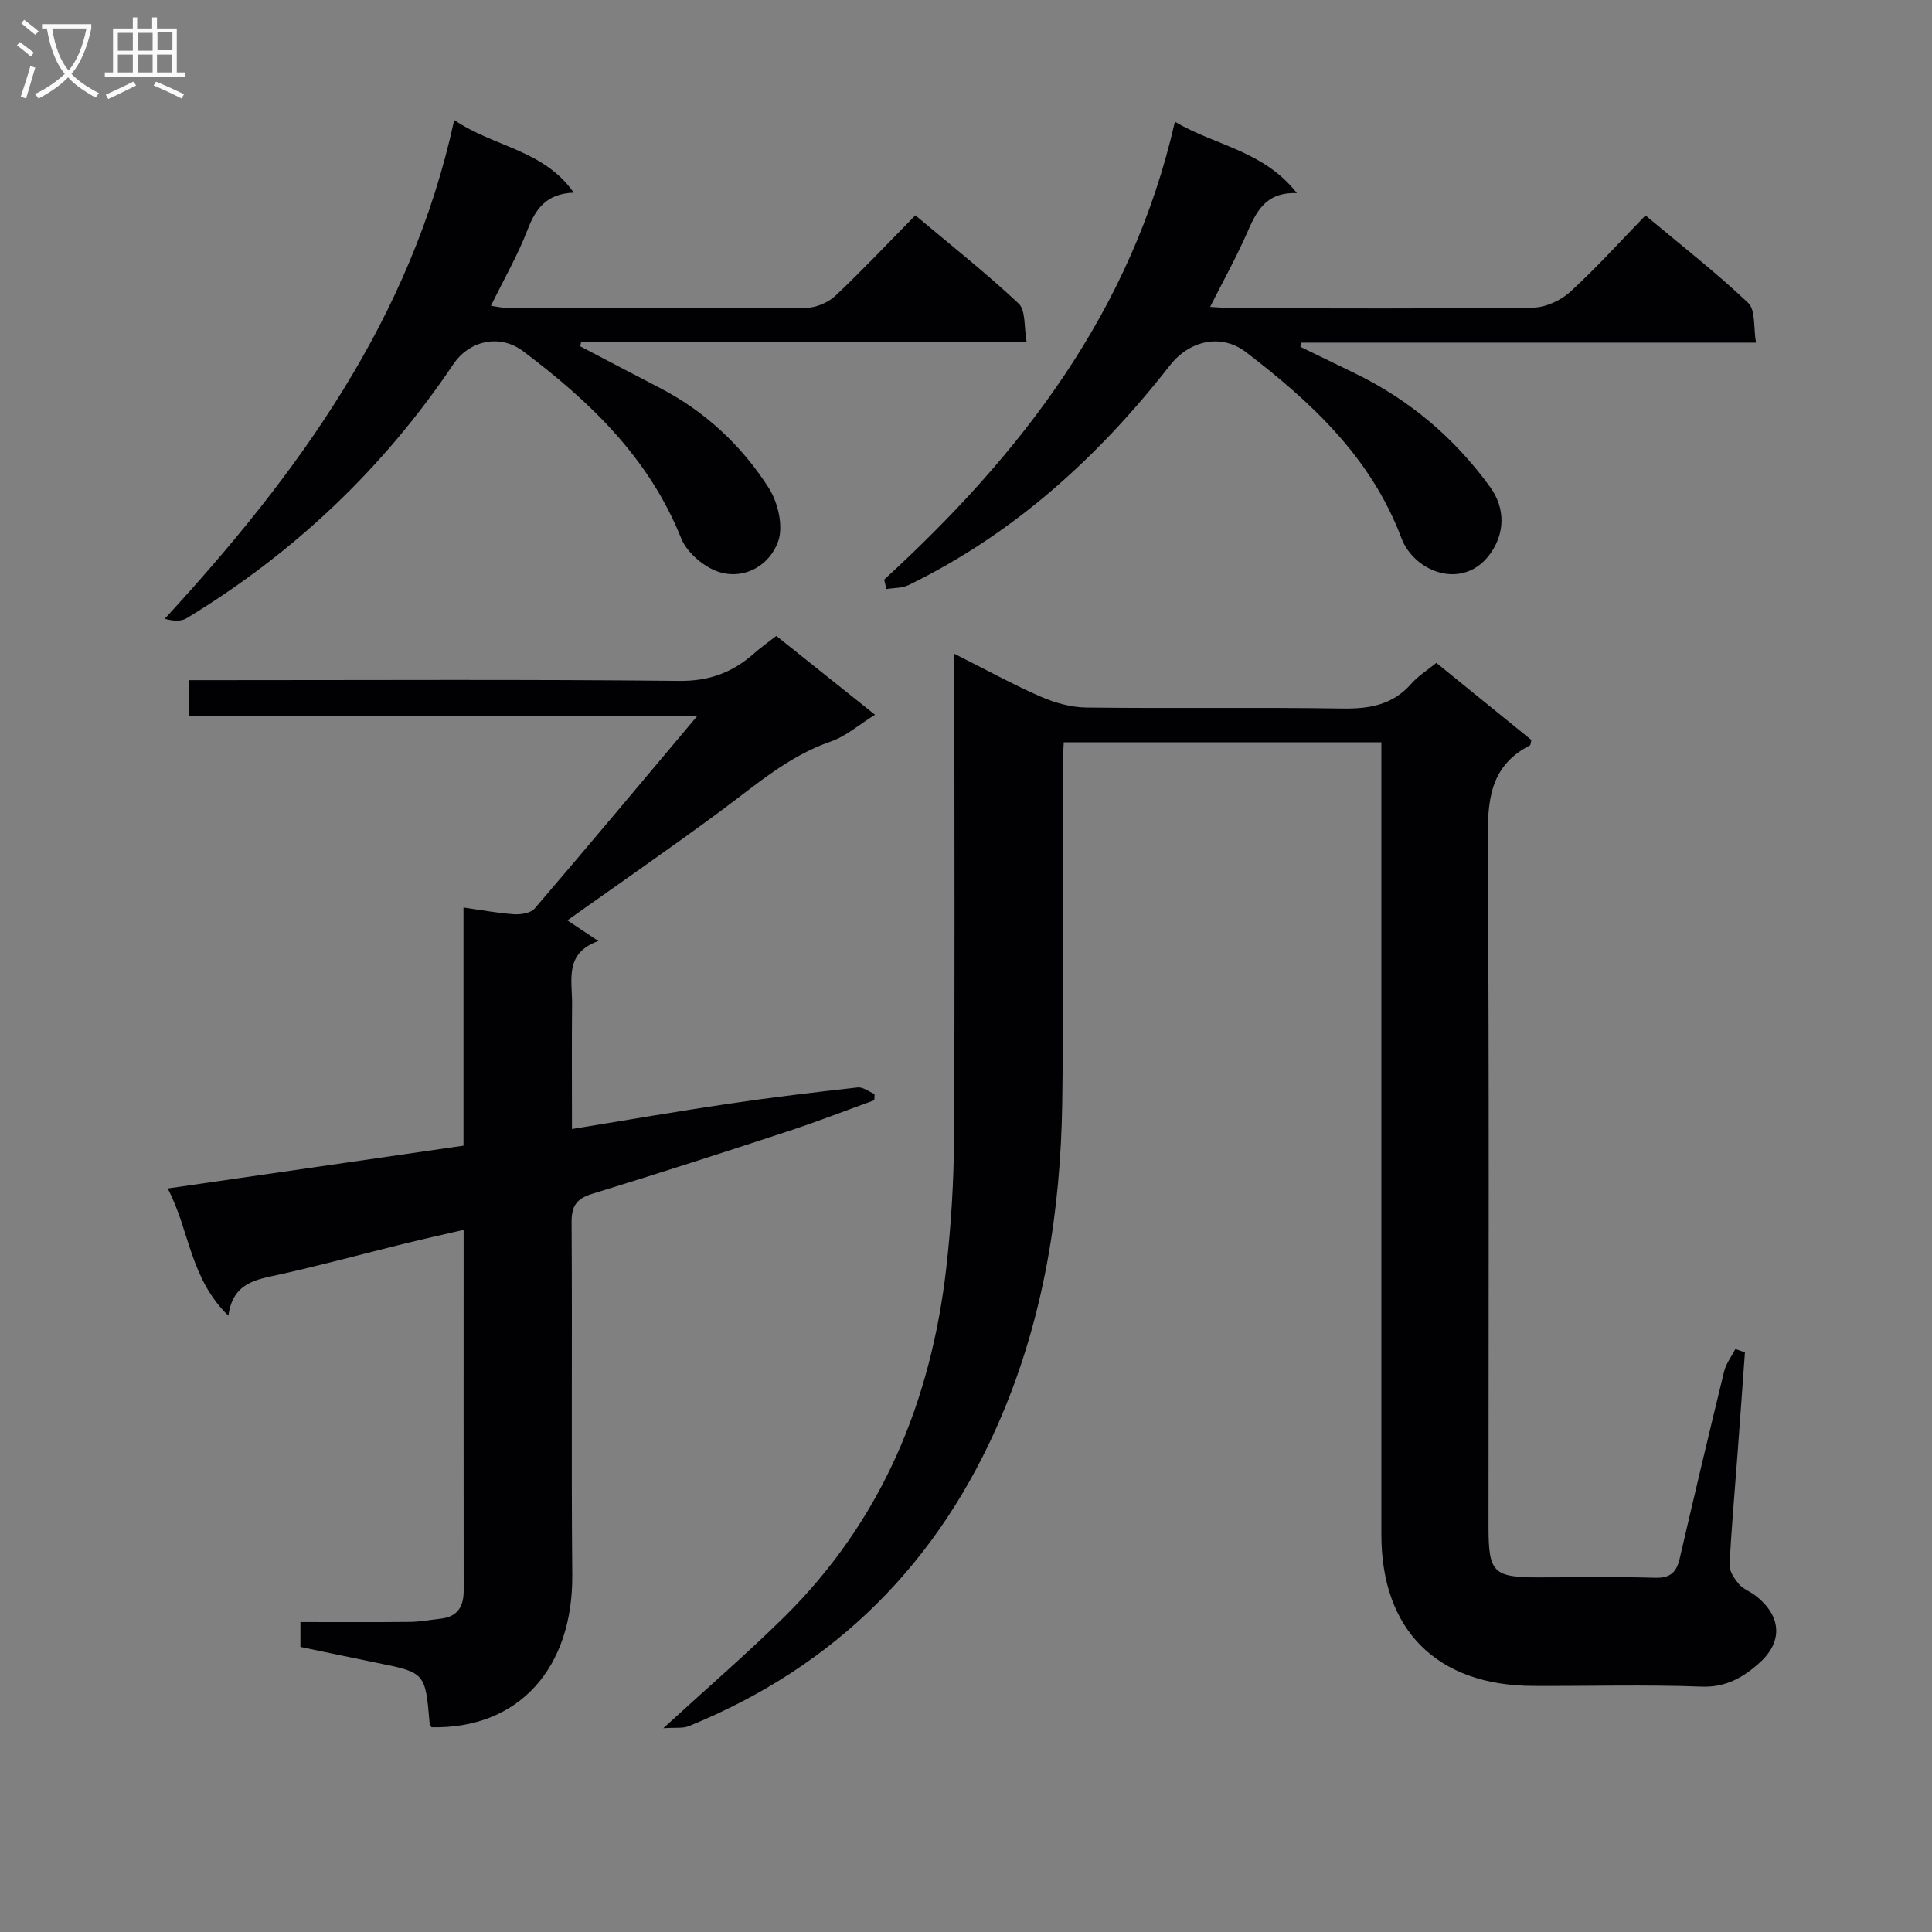
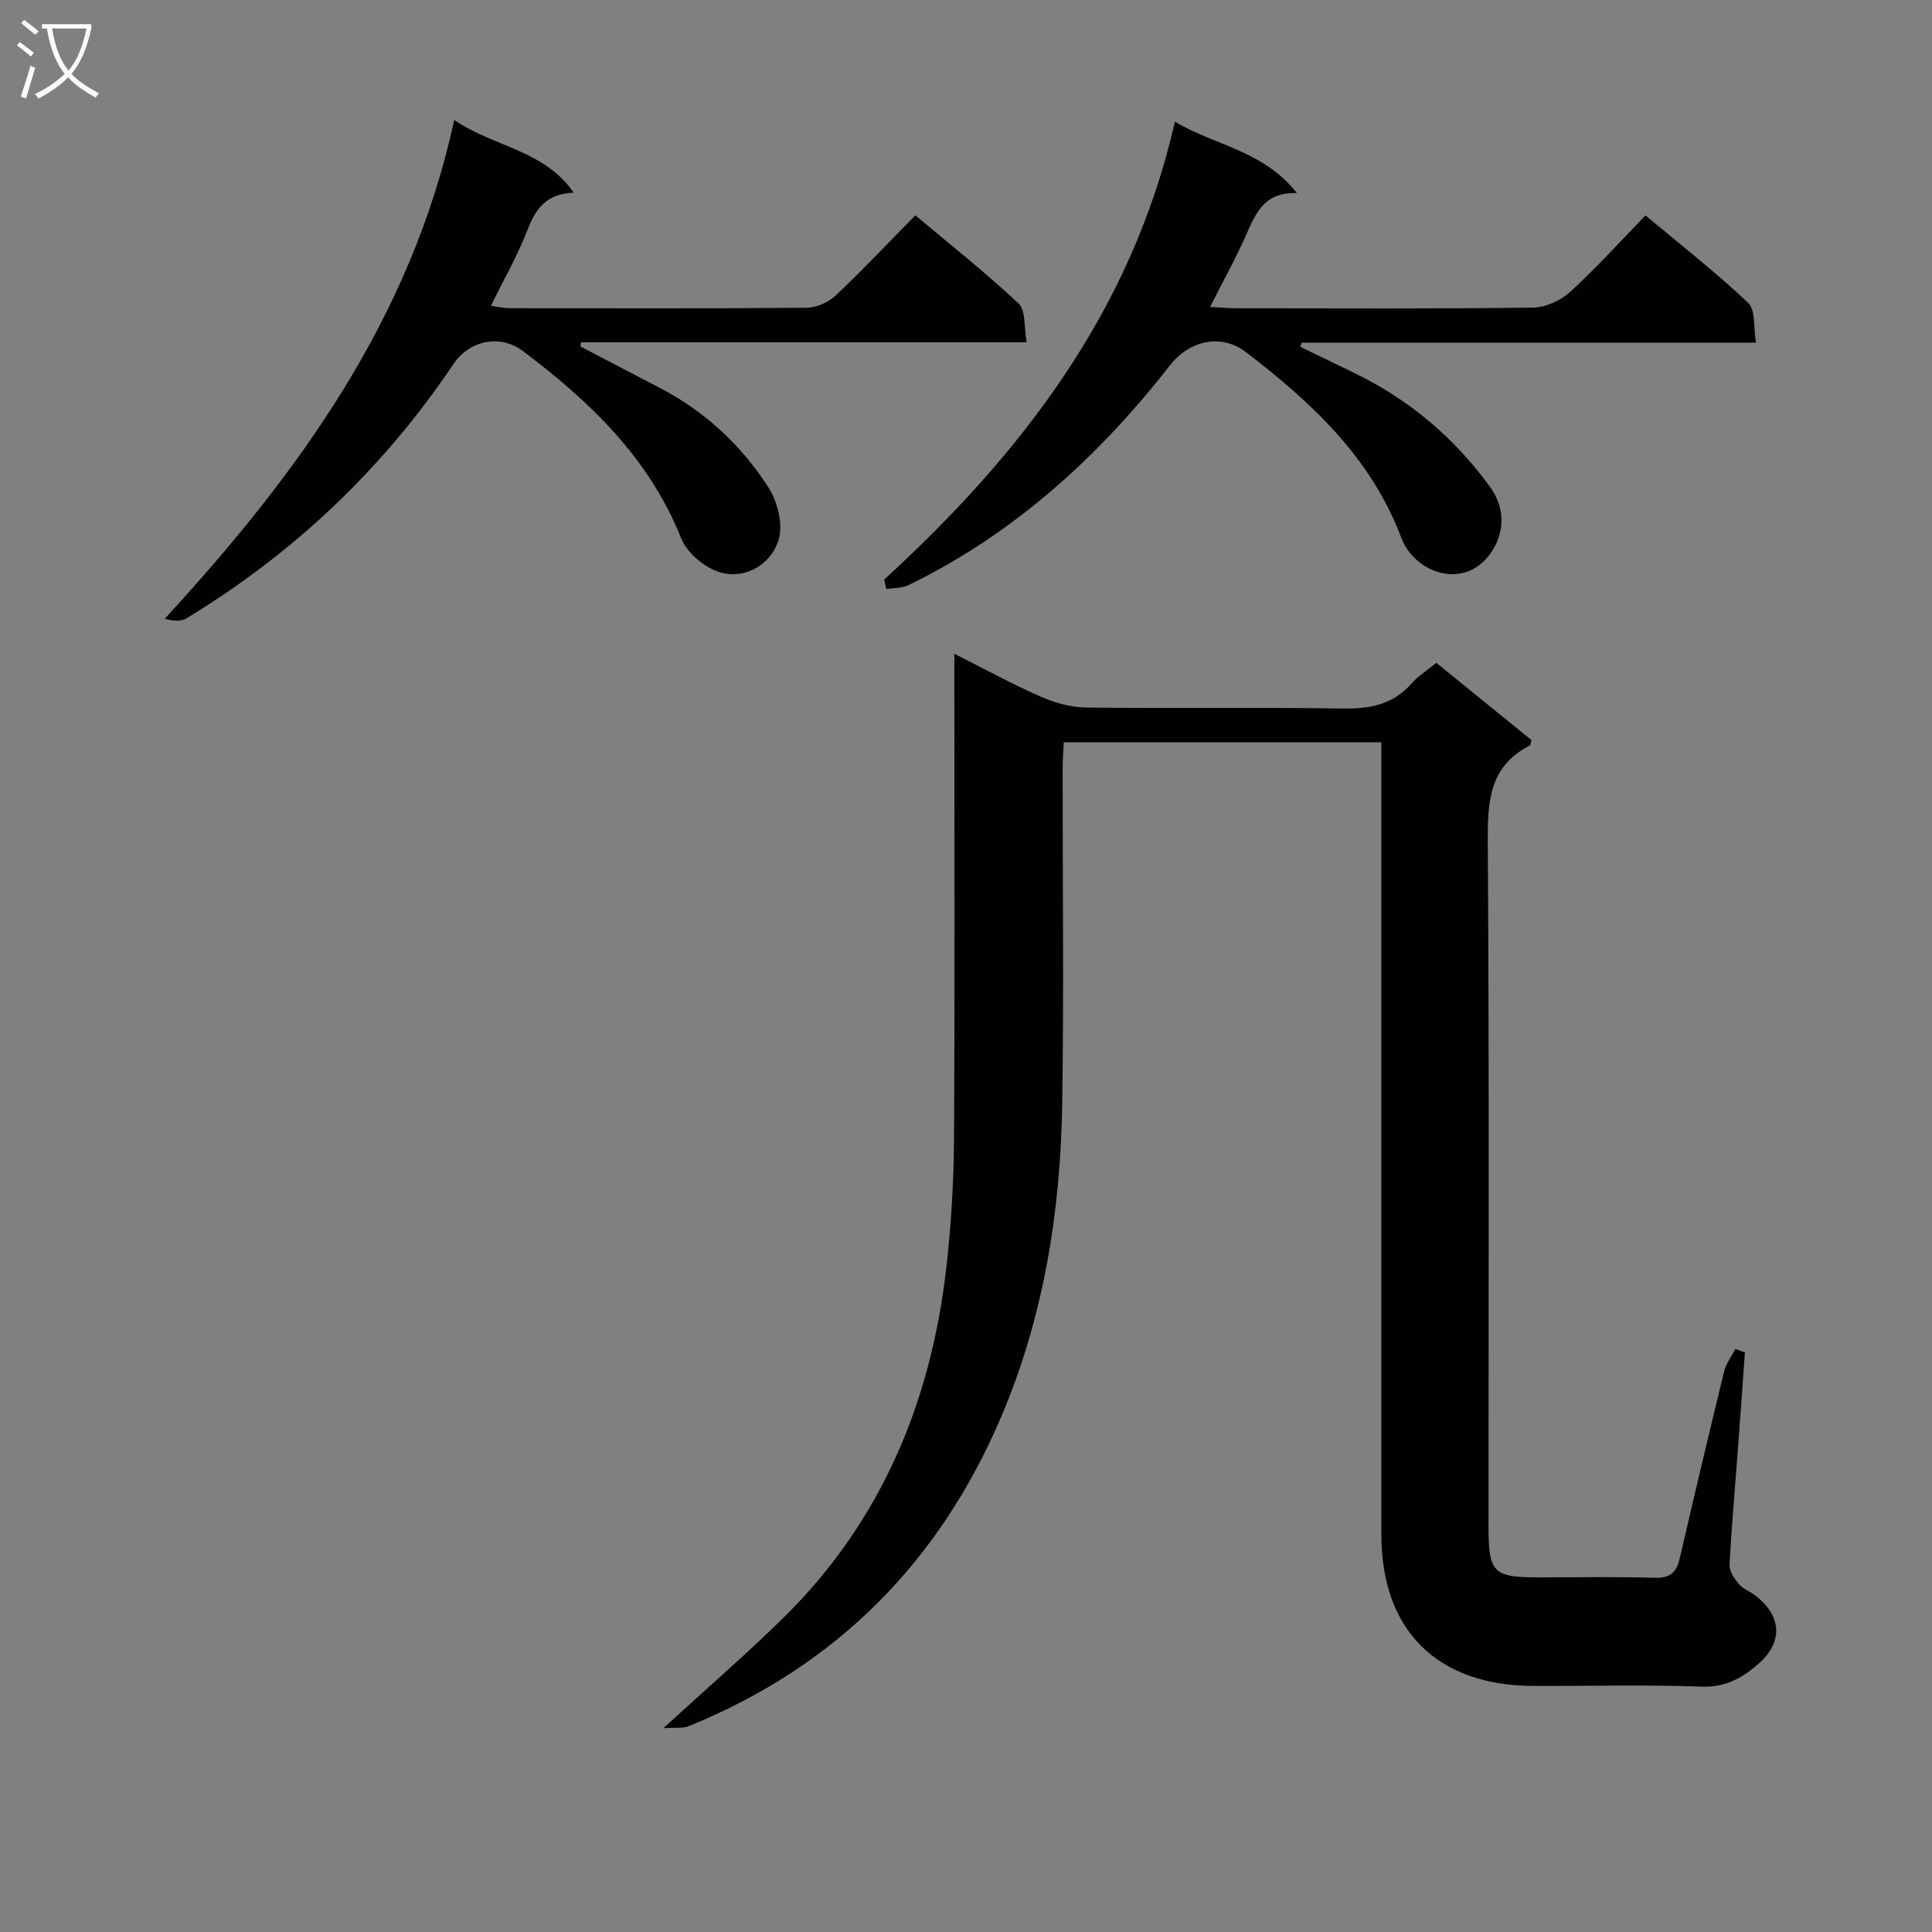
<svg xmlns="http://www.w3.org/2000/svg" enable-background="new 0 0 400 400" viewBox="0 0 400 400">
  <rect x="0" y="0" width="400" height="400" fill="#808080" stroke="none" />
  <g fill="#010104">
    <path d="m297.38 137.24c6.64 5.39 13.19 10.71 19.68 15.97-.15.54-.14 1.03-.33 1.13-8.49 4.35-8.76 11.78-8.7 20.18.31 47.15.15 94.3.15 141.44 0 9.68.93 10.62 10.5 10.62 8 0 16-.16 23.99.08 3.14.09 4.44-1.14 5.09-3.97 3-12.93 6.05-25.85 9.2-38.74.4-1.64 1.54-3.11 2.33-4.66.66.24 1.32.47 1.98.71-.51 7.05-1.01 14.1-1.54 21.15-.57 7.62-1.26 15.24-1.64 22.87-.06 1.3 1.01 2.84 1.94 3.96.82.98 2.2 1.46 3.26 2.26 5.48 4.11 6.01 9.52 1.02 14.01-3.31 2.98-6.92 5.14-11.99 4.95-11.65-.44-23.32-.09-34.98-.15-19.86-.1-31.34-11.58-31.34-31.3 0-52.65 0-105.29 0-157.94 0-1.96 0-3.91 0-6.13-22.1 0-43.69 0-65.76 0-.08 1.86-.23 3.62-.23 5.38-.02 23.16.27 46.32-.09 69.47-.35 22.23-3.8 43.97-12.56 64.63-12.83 30.24-34.26 51.82-64.76 64.22-1.25.51-2.82.25-5.27.43 9.12-8.36 17.3-15.41 24.97-22.97 20.24-19.96 30.51-44.71 33.65-72.61.98-8.73 1.51-17.56 1.57-26.34.18-31.15.07-62.31.07-93.46 0-1.98 0-3.96 0-7.07 6.45 3.24 12.04 6.32 17.87 8.87 2.94 1.29 6.29 2.22 9.47 2.26 17.66.21 35.32-.07 52.98.2 5.63.09 10.44-.74 14.3-5.15 1.41-1.6 3.3-2.77 5.17-4.3z" />
-     <path d="m89.32 357.61c-.13-.3-.36-.59-.38-.9-.89-10.45-.89-10.43-11.26-12.51-5.17-1.04-10.32-2.15-15.48-3.22 0-1.84 0-3.26 0-5.15 7.71 0 15.17.05 22.63-.03 2.14-.02 4.27-.43 6.41-.67 3.48-.39 4.77-2.49 4.76-5.82-.03-24.65-.01-49.3-.01-74.68-4.25.98-8.18 1.85-12.08 2.81-8.69 2.14-17.34 4.49-26.08 6.44-4.77 1.06-9.6 1.61-10.55 8.52-7.98-7.73-8.02-17.72-12.56-26.34 20.69-2.99 40.82-5.9 61.24-8.86 0-16.42 0-32.55 0-49.31 3.75.53 7.09 1.17 10.45 1.39 1.43.09 3.48-.23 4.29-1.18 11.04-12.88 21.92-25.9 33.61-39.8-35.65 0-70.27 0-105.18 0 0-2.75 0-4.82 0-7.48h6c31.83 0 63.66-.18 95.49.15 6.24.07 11.06-1.75 15.49-5.68 1.36-1.21 2.86-2.26 4.62-3.63 6.62 5.29 13.21 10.55 20.43 16.32-3.34 2.08-6.02 4.46-9.15 5.54-8.72 3.01-15.43 8.93-22.63 14.26-10.54 7.8-21.34 15.25-31.91 22.77 1.62 1.08 3.6 2.4 6.42 4.28-7.1 2.51-5.4 8.08-5.45 13-.08 8.46-.02 16.92-.02 25.92 11.25-1.83 21.84-3.67 32.47-5.24 8.87-1.31 17.78-2.38 26.69-3.37 1.1-.12 2.33.88 3.5 1.37-.02.43-.05.85-.07 1.28-5.86 2.12-11.68 4.39-17.6 6.34-13.55 4.45-27.12 8.84-40.75 13.02-3.26 1-4.35 2.48-4.32 5.94.16 24.33-.08 48.66.14 72.99.16 19.18-10.98 31.93-29.16 31.53z" />
    <path d="m94.04 24.85c8.35 5.66 18.53 6.13 24.75 15.04-5.63.19-7.88 3.29-9.56 7.66-2.01 5.24-4.85 10.17-7.59 15.76 1.46.2 2.65.49 3.85.5 20.5.03 41 .09 61.49-.09 2.03-.02 4.5-1.09 6-2.5 5.57-5.25 10.82-10.84 16.54-16.64 7.34 6.18 14.63 11.93 21.38 18.27 1.5 1.41 1.08 4.85 1.66 8.01-31.2 0-61.73 0-92.26 0-.05.28-.11.57-.16.85 5.49 2.87 10.96 5.75 16.46 8.6 9.39 4.87 16.94 11.92 22.56 20.71 1.91 2.98 3.05 7.87 1.97 11.01-1.68 4.85-6.71 7.95-11.97 6.48-3.19-.89-6.92-4.03-8.13-7.06-6.65-16.65-18.91-28.34-32.73-38.74-4.86-3.66-11.17-2.17-14.43 2.68-14.52 21.61-32.99 39.11-55.23 52.61-1.14.69-2.74.61-4.53.11 27.59-30.03 50.97-61.99 59.93-103.26z" />
    <path d="m183.06 120c28.36-26 51.25-55.5 60.19-94.8 8.38 4.98 18.31 5.93 25.26 14.78-6.63-.24-8.46 4-10.41 8.43-2.18 4.96-4.83 9.72-7.56 15.13 2.2.12 3.78.28 5.36.28 20.49.02 40.97.13 61.45-.13 2.61-.03 5.73-1.44 7.69-3.22 5.39-4.91 10.29-10.36 15.64-15.87 7.46 6.24 14.66 11.85 21.26 18.11 1.56 1.48 1.08 5.12 1.62 8.23-31.92 0-63 0-94.08 0-.09.29-.17.58-.26.86 3.76 1.83 7.53 3.65 11.29 5.48 11.3 5.49 20.61 13.37 27.99 23.53 3.27 4.5 2.98 9.61.17 13.65-5.53 7.96-15.83 4.09-18.52-3.05-6.28-16.68-18.59-28.08-32.15-38.48-5.2-3.99-11.78-2.41-15.78 2.72-14.82 18.97-32.28 34.85-54.1 45.48-1.35.66-3.07.57-4.61.83-.15-.66-.3-1.31-.45-1.96z" />
  </g>
  <path d="m6.4 11.7c-1-.8-1.9-1.6-2.9-2.3l.6-.7c.9.7 1.9 1.4 2.9 2.2zm-2.1 8.3c.7-2.1 1.4-4.2 2-6.4.2.1.6.3 1 .4-.7 2.3-1.3 4.4-1.9 6.4zm3-12.8c-1.1-.9-2.1-1.7-2.9-2.4l.6-.7c1 .8 2 1.5 3 2.4zm1.4-1.3v-.9h10.2v.9c-.9 4.2-2.3 7.3-4.1 9.4 1.3 1.4 3.2 2.7 5.7 4-.2.2-.4.5-.7.9-2.5-1.4-4.4-2.7-5.7-4.2-1.4 1.5-3.5 3-6.1 4.4 0 0 0 0-.1-.1-.3-.4-.5-.7-.7-.8 2.7-1.3 4.7-2.8 6.2-4.2-1.8-2.2-3-5.3-3.7-9.4zm9.2 0h-7.1c.6 3.8 1.7 6.7 3.4 8.7 1.7-2 2.9-4.8 3.7-8.7z" fill="#fbfafa" />
-   <path d="m31.6 3.6h.9v2.3h4.1v9.1h1.7v.9h-16.6v-.9h1.7v-9.1h4.1v-2.3h.9v2.3h3.1v-2.3zm-4 13.3.6.8c-1.9.9-3.8 1.9-5.8 2.8-.2-.3-.3-.6-.5-.9 2-.9 3.9-1.8 5.7-2.7zm-3.2-10.1v3.7h3.1v-3.7zm0 4.5v3.7h3.1v-3.7zm4.1-4.5v3.7h3.1v-3.7zm0 4.5v3.7h3.1v-3.7zm9.1 9.1c-2.1-1.1-4.1-2-5.8-2.7l.5-.8c2.2.9 4.1 1.8 5.8 2.6zm-1.9-13.7h-3.1v3.7h3.1v-3.6zm-3.2 4.6v3.7h3.1v-3.7z" fill="#fbfafa" />
</svg>